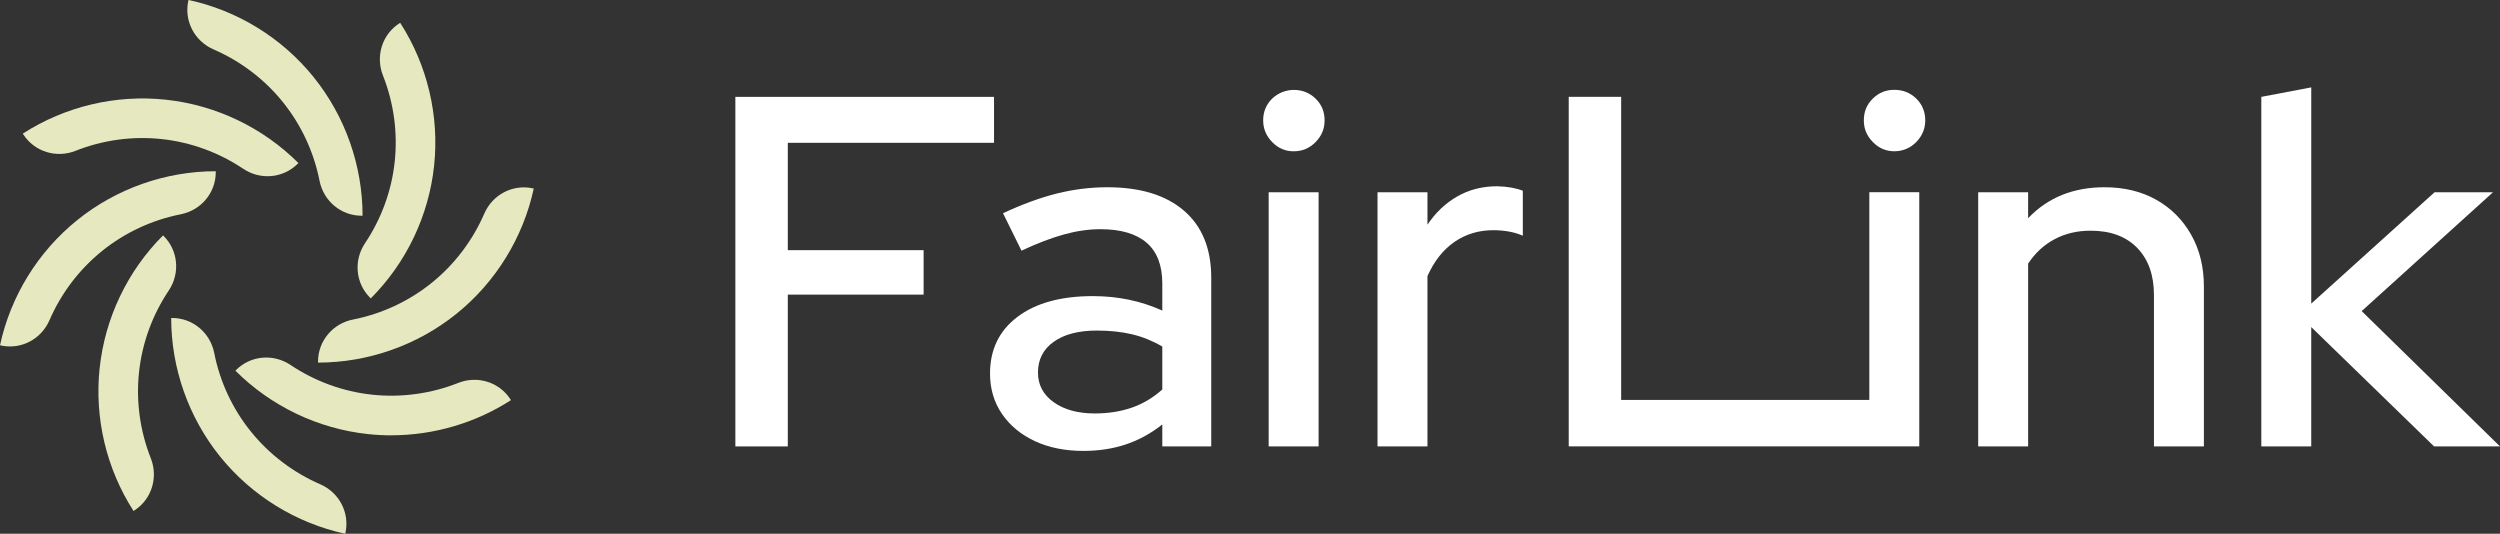
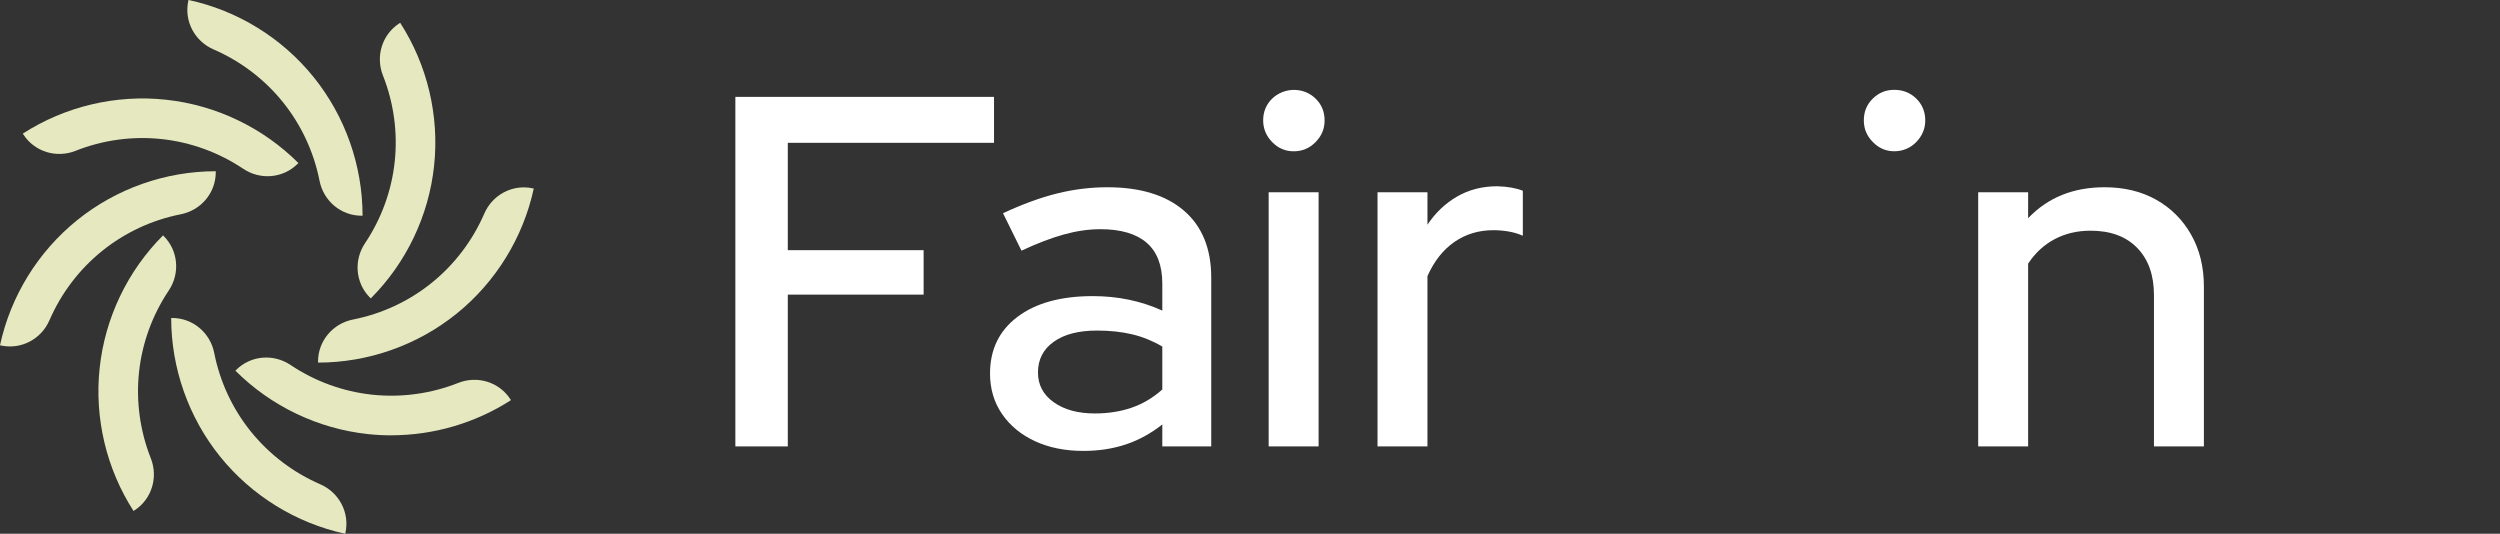
<svg xmlns="http://www.w3.org/2000/svg" id="Layer_2" data-name="Layer 2" viewBox="0 0 600.79 128.27">
  <rect x="0" y="0" width="600.79" height="128.27" fill="#333333" stroke="none" />
  <defs>
    <style>
      .cls-1 {
        fill: #e6e9c0;
      }

      .cls-2 {
        fill: #fff;
      }
    </style>
  </defs>
  <g id="Layer_1-2" data-name="Layer 1">
    <g>
      <g>
        <path class="cls-1" d="M82.97,128.27c-11.81-2.55-22.48-9.14-30.07-18.54-7.58-9.4-11.76-21.23-11.76-33.31h.24c4.95,0,9.14,3.54,10.1,8.4,1.36,6.89,4.38,13.42,8.83,18.92s10.19,9.84,16.63,12.63c4.55,1.97,7.12,6.81,6.08,11.65l-.05.24Z" />
        <path class="cls-1" d="M32.1,122.81c-6.54-10.15-9.44-22.36-8.15-34.37,1.28-12.01,6.69-23.33,15.23-31.87l.17.17c3.5,3.5,3.96,8.97,1.2,13.08-3.91,5.84-6.39,12.58-7.14,19.62s.25,14.16,2.83,20.69c1.82,4.6.22,9.85-3.94,12.53l-.2.13Z" />
        <path class="cls-1" d="M.24,83.03l-.24-.05c2.55-11.81,9.13-22.48,18.54-30.07,9.4-7.58,21.23-11.76,33.31-11.76v.24c0,4.95-3.54,9.14-8.4,10.1-6.89,1.36-13.42,4.38-18.93,8.83-5.51,4.45-9.84,10.19-12.63,16.63-1.97,4.55-6.81,7.12-11.65,6.08Z" />
        <path class="cls-1" d="M71.53,39.36c-3.5,3.5-8.97,3.96-13.08,1.2-5.84-3.91-12.58-6.39-19.62-7.14-7.04-.76-14.16.24-20.69,2.83-4.6,1.82-9.85.22-12.53-3.94l-.13-.2c10.15-6.54,22.36-9.44,34.37-8.15,12.01,1.28,23.33,6.69,31.87,15.23l-.17.17Z" />
        <path class="cls-1" d="M87.13,51.84h-.24c-4.95,0-9.14-3.54-10.1-8.4-1.36-6.89-4.38-13.42-8.83-18.93-4.44-5.51-10.19-9.84-16.63-12.63-4.55-1.97-7.12-6.81-6.08-11.65l.05-.24c11.81,2.55,22.48,9.13,30.07,18.54,7.58,9.4,11.76,21.23,11.76,33.31Z" />
        <path class="cls-1" d="M89.09,71.7l-.17-.17c-3.5-3.5-3.96-8.97-1.2-13.08,3.91-5.84,6.39-12.58,7.14-19.62.75-7.04-.25-14.16-2.83-20.69-1.82-4.6-.22-9.85,3.94-12.53l.2-.13c6.54,10.15,9.44,22.36,8.15,34.37-1.28,12.01-6.69,23.33-15.23,31.87Z" />
        <path class="cls-1" d="M76.43,87.13v-.24c0-4.95,3.54-9.14,8.4-10.1,6.89-1.36,13.42-4.38,18.92-8.82,5.51-4.45,9.84-10.19,12.63-16.63,1.97-4.55,6.81-7.12,11.65-6.08l.24.05c-2.55,11.8-9.13,22.48-18.54,30.07-9.4,7.58-21.23,11.76-33.31,11.76Z" />
        <path class="cls-1" d="M94.03,104.62c-1.86,0-3.73-.1-5.59-.3-12.01-1.28-23.33-6.7-31.87-15.24l.17-.17c3.5-3.5,8.97-3.96,13.08-1.2,5.84,3.91,12.58,6.39,19.62,7.14,7.04.75,14.16-.25,20.69-2.83,4.6-1.82,9.85-.22,12.53,3.94l.13.2c-8.58,5.53-18.62,8.45-28.78,8.45Z" />
      </g>
      <g>
        <path class="cls-2" d="M176.72,107.28V23.28h62.16v11.04h-49.56v25.8h32.64v10.68h-32.64v36.48h-12.6Z" />
        <path class="cls-2" d="M260.36,108.36c-4.4,0-8.28-.78-11.64-2.34-3.36-1.56-6-3.74-7.92-6.54-1.92-2.8-2.88-6.04-2.88-9.72,0-5.76,2.2-10.3,6.6-13.62,4.4-3.32,10.44-4.98,18.12-4.98,6,0,11.56,1.16,16.68,3.48v-6.48c0-4.4-1.26-7.68-3.78-9.84-2.52-2.16-6.22-3.24-11.1-3.24-2.8,0-5.72.42-8.76,1.26-3.04.84-6.44,2.14-10.2,3.9l-4.44-9c4.64-2.16,8.96-3.74,12.96-4.74,4-1,8.04-1.5,12.12-1.5,7.92,0,14.06,1.88,18.42,5.64,4.36,3.76,6.54,9.12,6.54,16.08v40.56h-11.76v-5.28c-2.72,2.16-5.64,3.76-8.76,4.8-3.12,1.04-6.52,1.56-10.2,1.56ZM249.44,89.52c0,2.96,1.26,5.34,3.78,7.14,2.52,1.8,5.82,2.7,9.9,2.7,3.2,0,6.14-.46,8.82-1.38,2.68-.92,5.14-2.38,7.38-4.38v-10.32c-2.32-1.36-4.74-2.34-7.26-2.94-2.52-.6-5.34-.9-8.46-.9-4.4,0-7.86.9-10.38,2.7-2.52,1.8-3.78,4.26-3.78,7.38Z" />
        <path class="cls-2" d="M310.88,36.36c-2,0-3.72-.74-5.16-2.22-1.44-1.48-2.16-3.22-2.16-5.22s.7-3.76,2.09-5.15c1.48-1.47,3.56-2.25,5.64-2.16,1.9.09,3.52.79,4.87,2.09,1.44,1.4,2.16,3.14,2.16,5.22s-.72,3.74-2.16,5.22c-1.44,1.48-3.2,2.22-5.28,2.22ZM304.88,107.28v-61.08h12v61.08h-12Z" />
        <path class="cls-2" d="M331.04,107.28v-61.08h12v7.8c1.92-2.88,4.3-5.14,7.14-6.78,2.84-1.64,6.06-2.46,9.66-2.46,2.48.08,4.52.44,6.12,1.08v10.8c-1.12-.48-2.28-.82-3.48-1.02-1.2-.2-2.4-.3-3.6-.3-3.52,0-6.64.94-9.36,2.82-2.72,1.88-4.88,4.62-6.48,8.22v40.92h-12Z" />
-         <polygon class="cls-2" points="461.23 46.19 461.23 107.27 376.99 107.27 376.99 23.27 389.59 23.27 389.59 96.11 449.23 96.11 449.23 46.19 461.23 46.19" />
        <path class="cls-2" d="M460.51,23.69c-1.44-1.4-3.2-2.1-5.28-2.1s-3.72.7-5.16,2.1c-1.44,1.4-2.16,3.14-2.16,5.22s.72,3.74,2.16,5.22,3.16,2.22,5.16,2.22,3.84-.74,5.28-2.22c1.44-1.48,2.16-3.22,2.16-5.22s-.72-3.82-2.16-5.22Z" />
        <path class="cls-2" d="M475.39,107.28v-61.08h12v6.24c4.72-4.96,10.84-7.44,18.36-7.44,4.72,0,8.86,1,12.42,3,3.56,2,6.36,4.8,8.4,8.4s3.06,7.76,3.06,12.48v38.4h-12v-36.36c0-4.8-1.34-8.58-4.02-11.34-2.68-2.76-6.42-4.14-11.22-4.14-3.2,0-6.08.68-8.64,2.04-2.56,1.36-4.68,3.32-6.36,5.88v43.92h-12Z" />
-         <path class="cls-2" d="M543.43,107.28V23.28l12-2.28v51.96l29.64-26.76h14.04l-31.56,28.56,33.24,32.52h-15.84l-29.52-28.68v28.68h-12Z" />
      </g>
    </g>
  </g>
</svg>